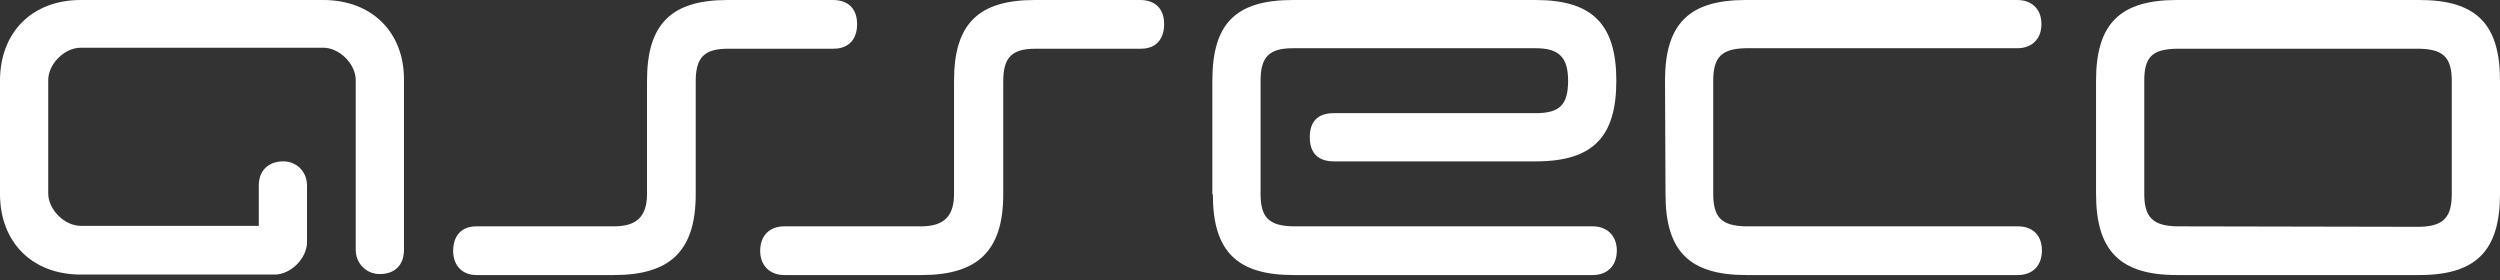
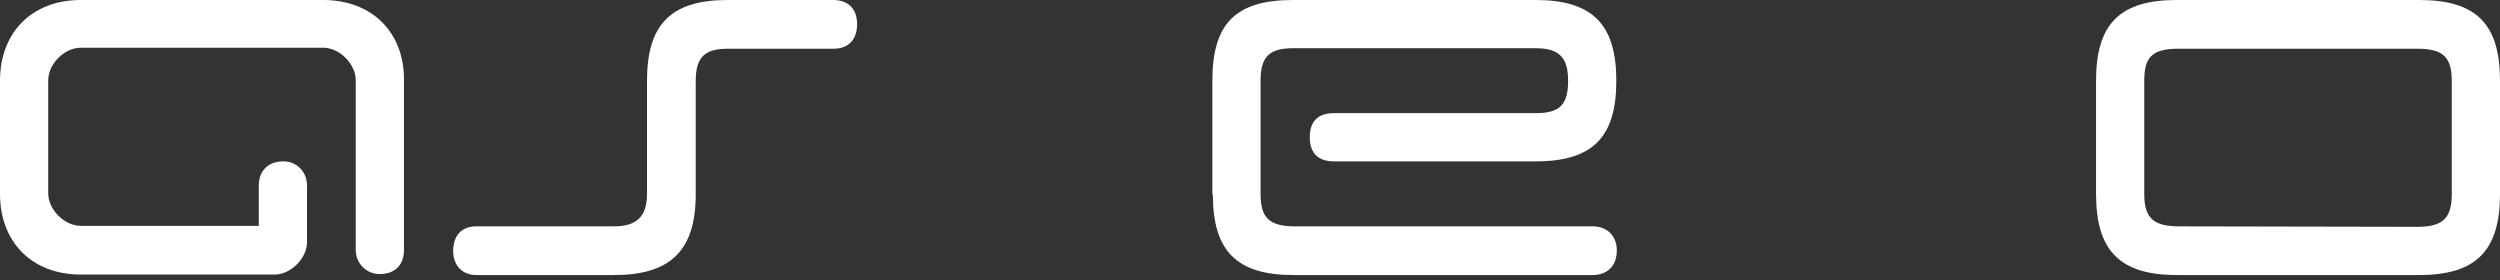
<svg xmlns="http://www.w3.org/2000/svg" width="125" height="14" viewBox="0 0 125 14" fill="none">
  <rect x="0" y="0" width="125" height="14" fill="#333333" stroke="none" />
  <g clip-path="url(#clip0)">
-     <path d="M58.207 1.205C58.207 0.467 57.789 0 57.002 0H51.737C48.908 0 47.702 1.205 47.702 4.035V9.693C47.702 10.8 47.21 11.317 46.054 11.317H39.215C38.477 11.317 38.009 11.784 38.009 12.547C38.009 13.26 38.477 13.752 39.215 13.752H46.079C48.883 13.752 50.162 12.547 50.162 9.718V4.059C50.162 2.854 50.605 2.436 51.786 2.436H57.051C57.789 2.436 58.207 1.968 58.207 1.205Z" fill="white" />
    <path d="M16.163 0H4.035C1.599 0 0 1.624 0 4.035V9.693C0 12.129 1.624 13.728 4.035 13.728H13.728C14.54 13.728 15.351 12.916 15.351 12.104V9.275C15.351 8.586 14.835 8.069 14.17 8.069C13.408 8.069 12.94 8.537 12.94 9.275V11.292H4.035C3.223 11.292 2.411 10.48 2.411 9.668V4.01C2.411 3.198 3.223 2.386 4.035 2.386H16.163C16.975 2.386 17.787 3.198 17.787 4.01V12.498C17.787 13.137 18.279 13.703 18.992 13.703C19.681 13.703 20.198 13.309 20.198 12.498V4.01C20.222 1.624 18.599 0 16.163 0Z" fill="white" />
    <path d="M60.643 9.718C60.643 12.547 61.824 13.752 64.677 13.752C69.671 13.752 74.641 13.752 79.635 13.752C80.373 13.752 80.841 13.285 80.841 12.522C80.841 11.809 80.373 11.317 79.635 11.317H64.653C63.447 11.292 63.029 10.874 63.029 9.693V4.035C63.029 2.829 63.472 2.411 64.653 2.411H76.781C77.913 2.411 78.405 2.829 78.405 4.035C78.405 5.24 77.987 5.658 76.781 5.658H66.695C65.883 5.658 65.489 6.077 65.489 6.864C65.489 7.651 65.907 8.069 66.695 8.069H76.781C79.635 8.069 80.816 6.864 80.816 4.035C80.816 1.205 79.611 0 76.781 0H64.653C61.75 0 60.618 1.205 60.618 4.035V9.718H60.643Z" fill="white" />
-     <path d="M83.276 9.718C83.276 12.547 84.457 13.752 87.311 13.752C92.305 13.752 95.921 13.752 100.891 13.752C101.629 13.752 102.096 13.285 102.096 12.522C102.096 11.809 101.678 11.317 100.891 11.317H87.286C86.081 11.292 85.662 10.874 85.662 9.693C85.662 7.799 85.662 5.929 85.662 4.035C85.662 2.854 86.081 2.436 87.286 2.411C92.28 2.411 95.872 2.411 100.866 2.411C101.604 2.411 102.072 1.944 102.072 1.205C102.072 0.467 101.604 0 100.866 0H87.286C84.432 0 83.251 1.205 83.251 4.035L83.276 9.718Z" fill="white" />
    <path d="M104.802 9.693C104.802 12.522 105.983 13.752 108.837 13.752H120.965C123.819 13.752 125 12.522 125 9.693V4.035C125 1.205 123.819 0 120.965 0H108.837C105.983 0 104.802 1.205 104.802 4.035V9.693ZM108.837 11.317C107.631 11.292 107.213 10.849 107.213 9.693V4.035C107.213 2.854 107.607 2.46 108.837 2.436H120.965C122.171 2.46 122.589 2.878 122.589 4.059C122.589 5.954 122.589 7.823 122.589 9.693C122.589 10.874 122.171 11.317 120.965 11.341L108.837 11.317Z" fill="white" />
    <path d="M42.855 1.205C42.855 0.467 42.437 0 41.65 0H36.385C33.556 0 32.351 1.205 32.351 4.035V9.693C32.351 10.8 31.859 11.317 30.702 11.317H23.814C23.076 11.317 22.658 11.784 22.658 12.547C22.658 13.26 23.101 13.752 23.814 13.752H30.702C33.507 13.752 34.786 12.547 34.786 9.718V4.059C34.786 2.854 35.229 2.436 36.41 2.436H41.675C42.437 2.436 42.855 1.968 42.855 1.205Z" fill="white" />
  </g>
  <defs>
    <clipPath id="clip0">
      <rect width="125" height="13.752" fill="white" />
    </clipPath>
  </defs>
</svg>